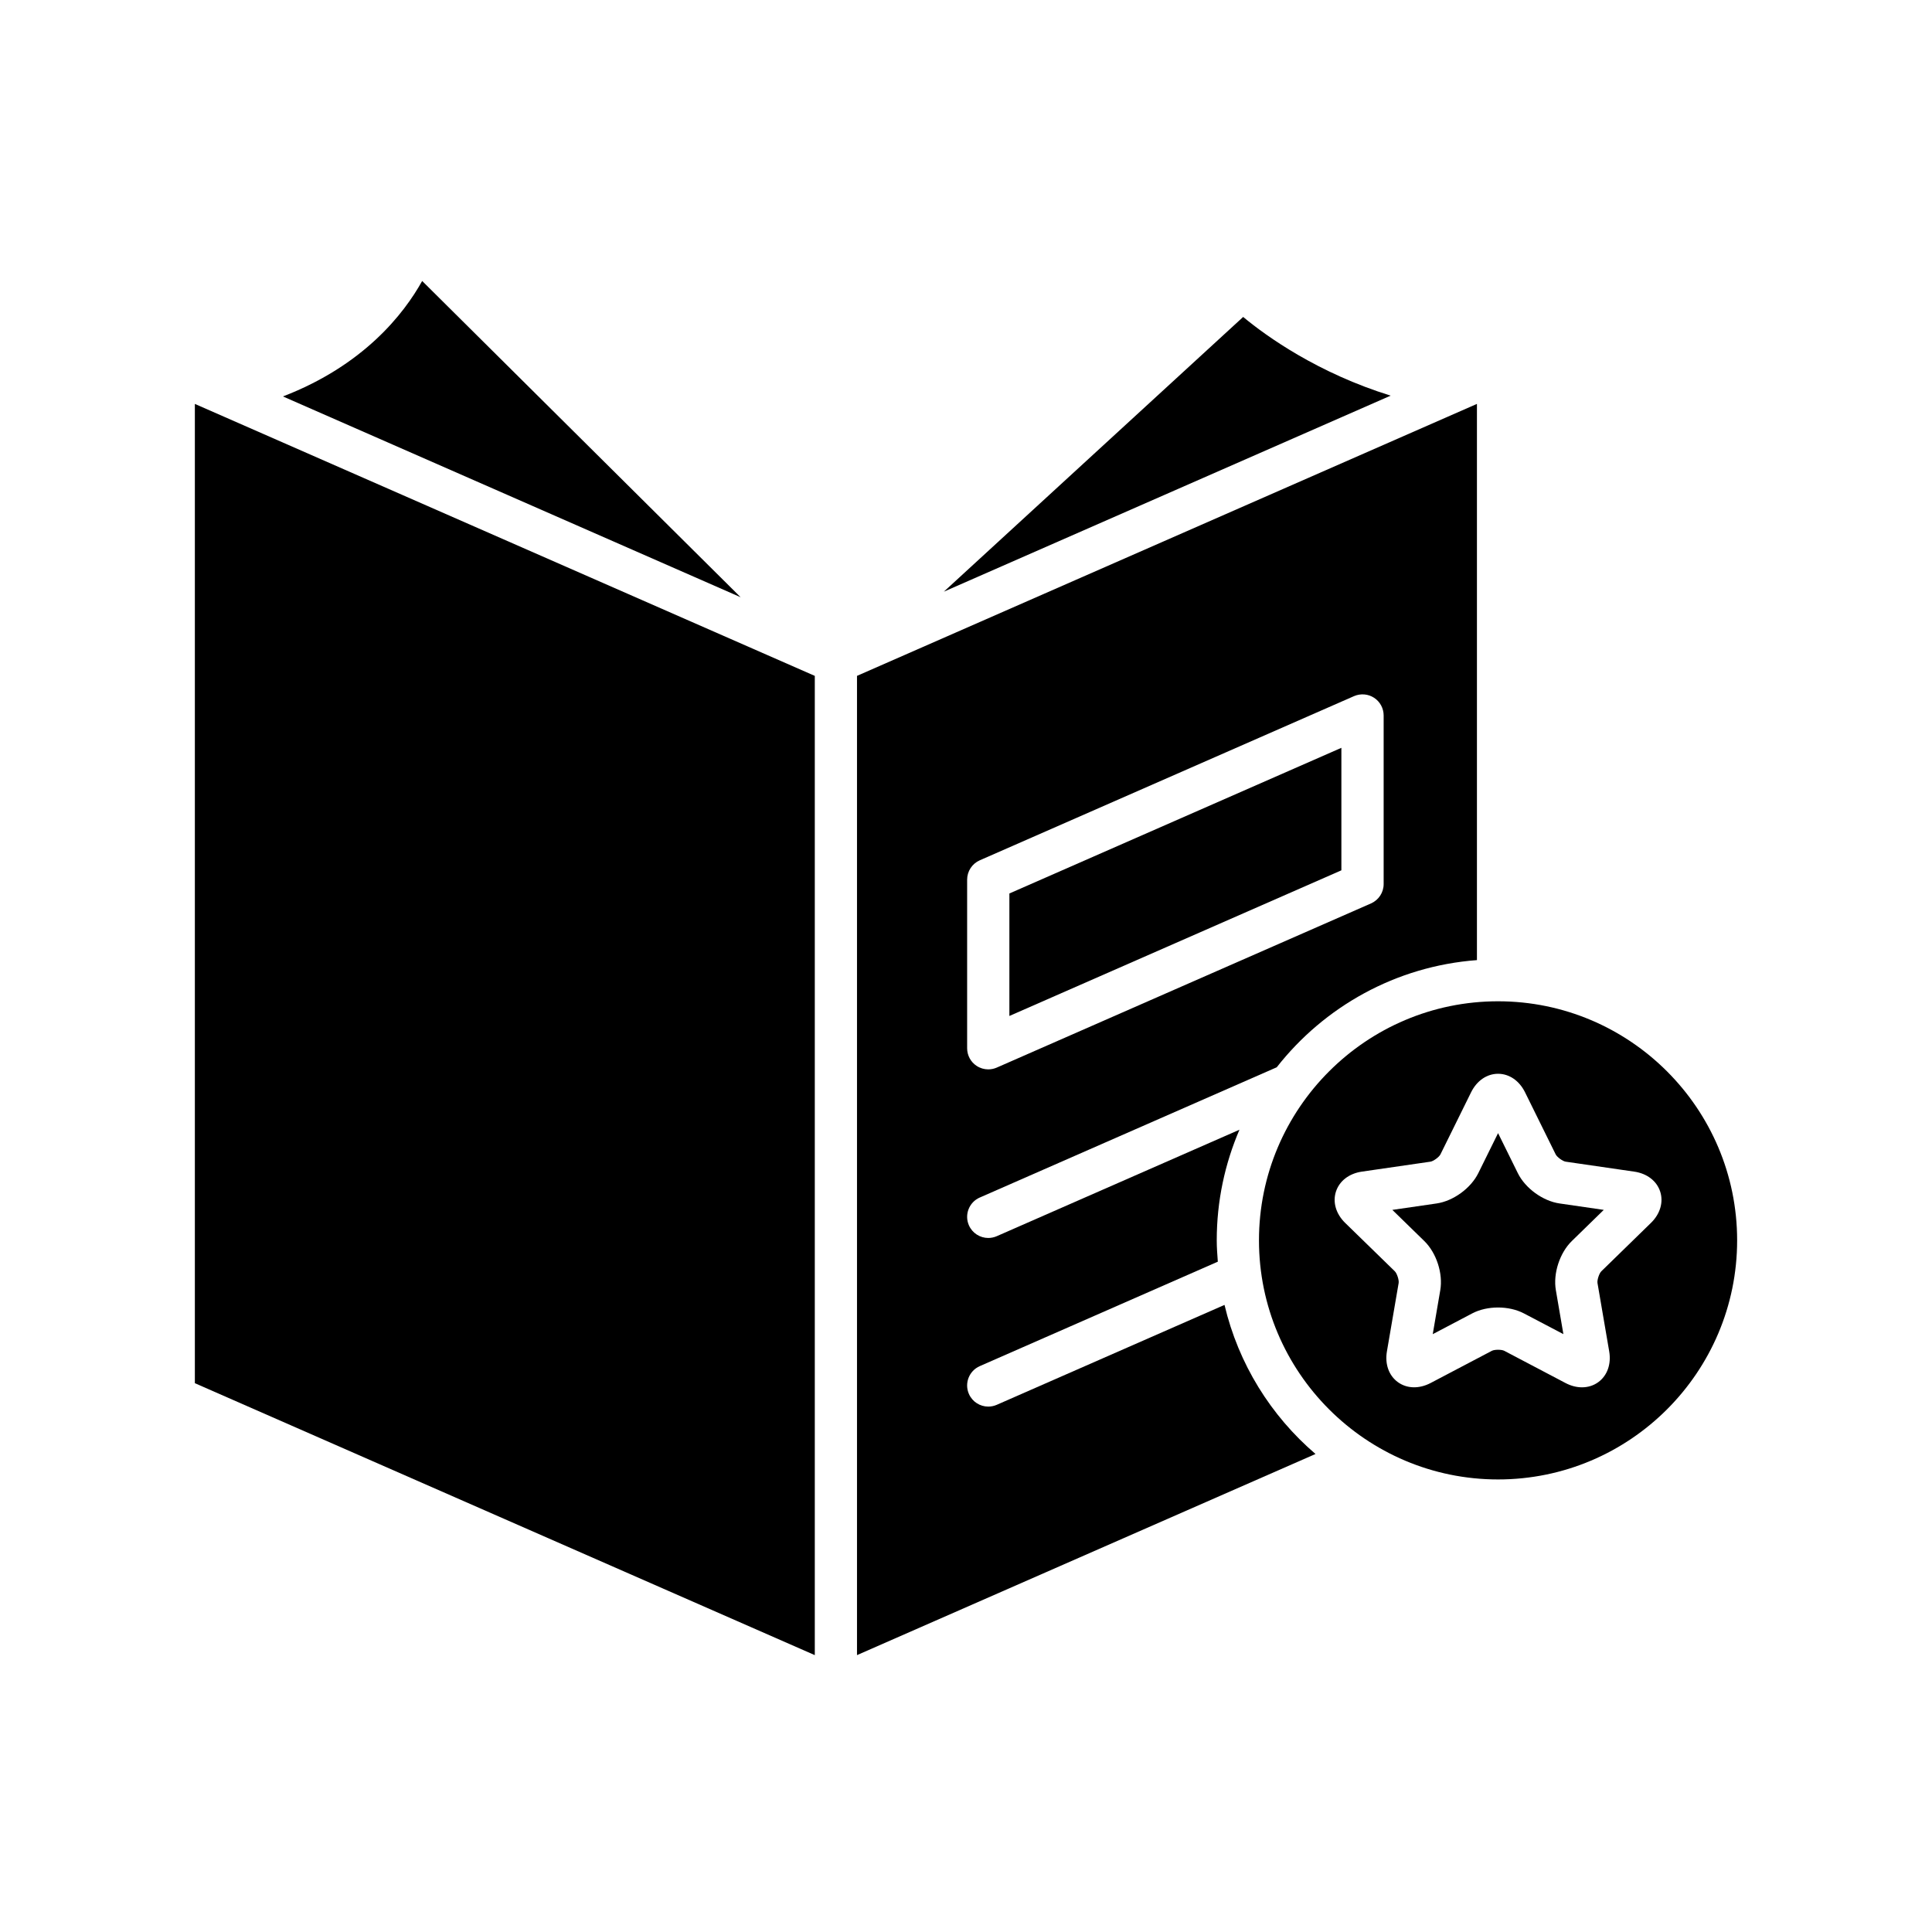
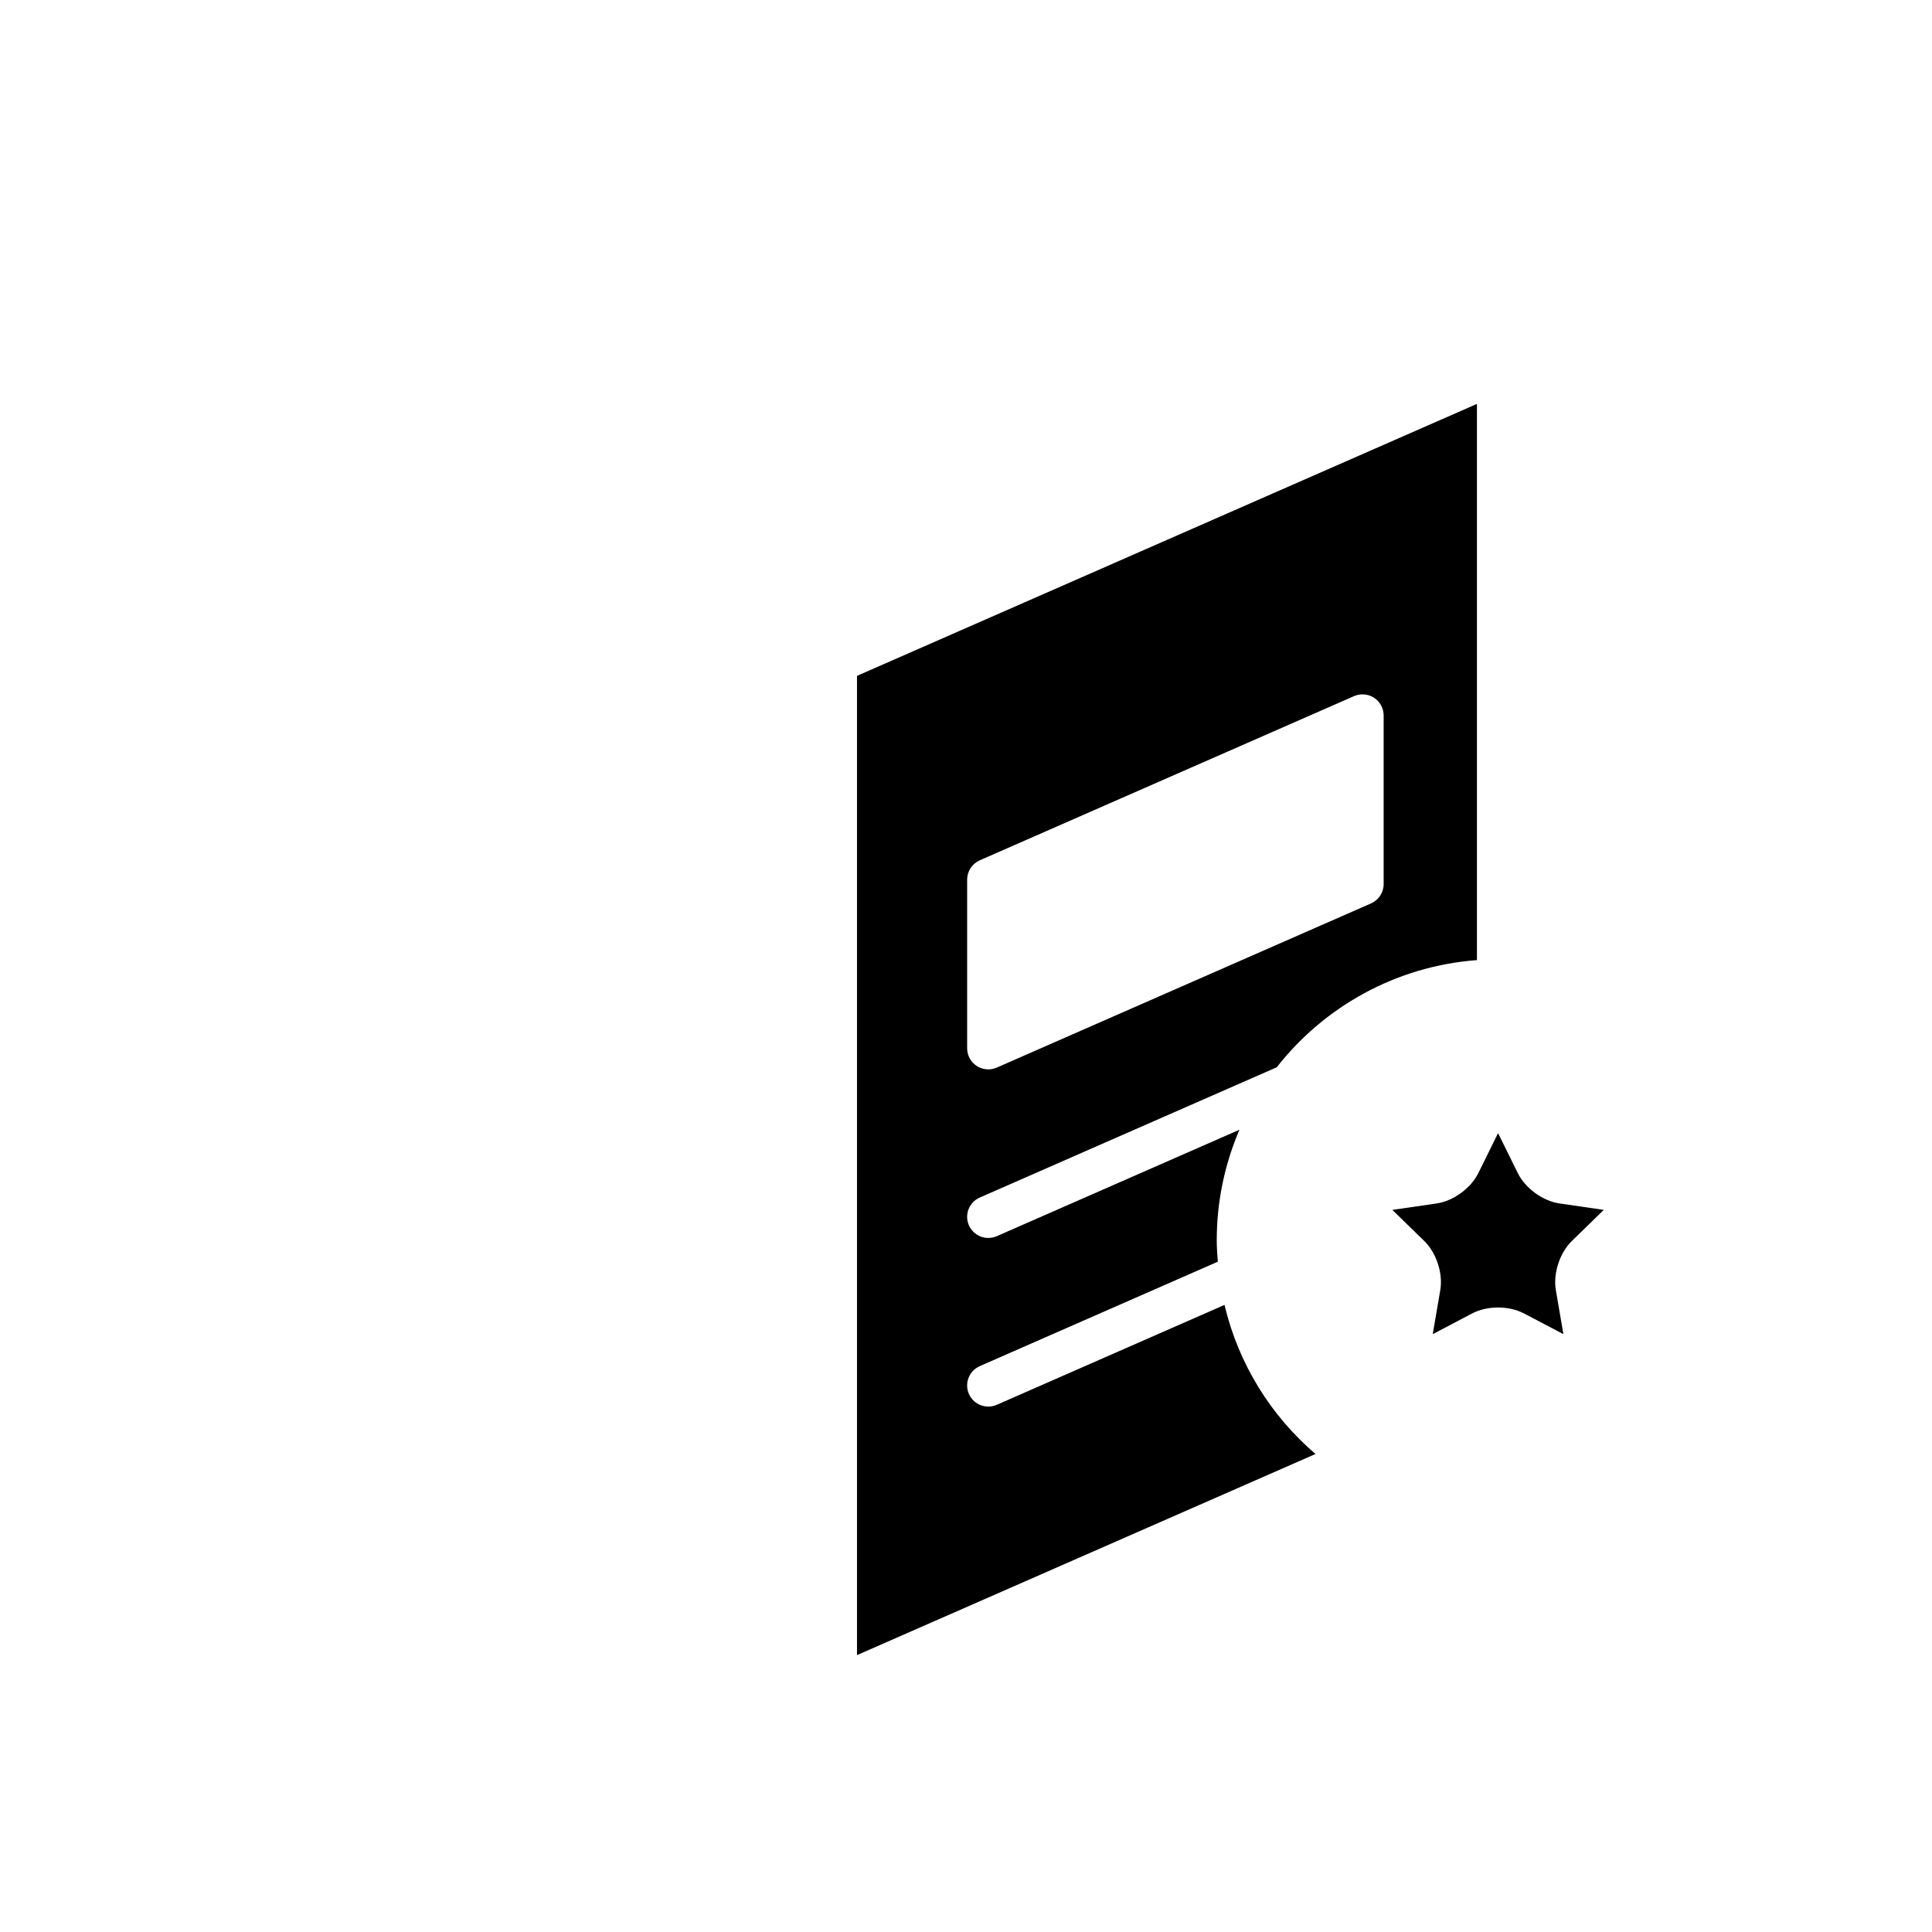
<svg xmlns="http://www.w3.org/2000/svg" fill="#000000" width="800px" height="800px" version="1.1" viewBox="144 144 512 512">
  <g>
-     <path d="m512.54 248.85c-19.184-5.938-32.766-15.605-39.09-20.855l-79.32 72.805z" />
-     <path d="m218.98 249.06 121.29 53.211-84.391-83.809c-4.848 8.711-15.488 22.363-36.898 30.598z" />
-     <path d="m195.64 510.56 164.29 72.066v-259.51l-164.29-72.074z" />
    <path d="m546.23 454.88-5.227-10.59-5.231 10.594c-1.988 4.027-6.652 7.414-11.086 8.051l-11.699 1.699 8.469 8.254c3.215 3.133 4.996 8.617 4.231 13.031l-1.996 11.648 10.457-5.5c3.973-2.094 9.742-2.082 13.703 0l10.465 5.492-1.996-11.648c-0.766-4.41 1.016-9.895 4.238-13.031l8.457-8.25-11.695-1.699c-4.441-0.633-9.105-4.023-11.09-8.051z" />
-     <path d="m541 409.35c-34.938 0-63.359 28.422-63.359 63.359s28.422 63.359 63.359 63.359 63.359-28.422 63.359-63.359-28.422-63.359-63.359-63.359zm40.516 58.734-13.148 12.82c-0.574 0.559-1.152 2.336-1.016 3.117l3.102 18.105c0.578 3.363-0.504 6.414-2.891 8.156-1.258 0.914-2.75 1.371-4.32 1.371-1.422 0-2.902-0.371-4.34-1.125l-16.258-8.551c-0.699-0.371-2.57-0.371-3.281 0l-16.254 8.543c-3.039 1.586-6.269 1.496-8.664-0.242-2.387-1.738-3.473-4.785-2.898-8.152l3.106-18.105c0.137-0.789-0.441-2.562-1.012-3.117l-13.16-12.824c-2.441-2.387-3.356-5.488-2.441-8.305 0.914-2.809 3.473-4.785 6.848-5.281l18.188-2.641c0.789-0.113 2.301-1.219 2.656-1.934l8.125-16.461c1.516-3.066 4.188-4.898 7.144-4.898h0.004c2.965 0.004 5.629 1.836 7.141 4.902l8.125 16.461c0.355 0.715 1.863 1.816 2.652 1.93l18.176 2.641c3.391 0.492 5.953 2.473 6.867 5.285 0.91 2.82-0.008 5.922-2.449 8.305z" />
    <path d="m403.65 461.36 78.699-34.52c12.574-16.043 31.539-26.789 53.055-28.402v-147.4l-164.29 72.074v259.51l121.51-53.301c-11.828-10.121-20.426-23.867-24.117-39.508l-60.363 26.48c-0.727 0.316-1.492 0.469-2.242 0.469-2.16 0-4.211-1.25-5.133-3.352-1.242-2.832 0.051-6.133 2.883-7.375l63.082-27.676c-0.141-1.875-0.285-3.75-0.285-5.66 0-10.402 2.156-20.305 6.019-29.309l-64.324 28.215c-0.727 0.316-1.492 0.469-2.242 0.469-2.16 0-4.211-1.254-5.133-3.352-1.242-2.824 0.051-6.129 2.879-7.367zm-3.348-39.559v-44.684c0-2.219 1.312-4.231 3.352-5.129l99.184-43.508c1.727-0.742 3.727-0.598 5.309 0.441 1.586 1.031 2.535 2.793 2.535 4.684v44.684c0 2.219-1.312 4.231-3.352 5.129l-99.184 43.508c-0.715 0.312-1.48 0.469-2.246 0.469-1.07 0-2.137-0.305-3.062-0.914-1.586-1.027-2.535-2.789-2.535-4.68z" />
-     <path d="m499.48 342.18-87.984 38.602v32.461l87.984-38.598z" />
  </g>
</svg>